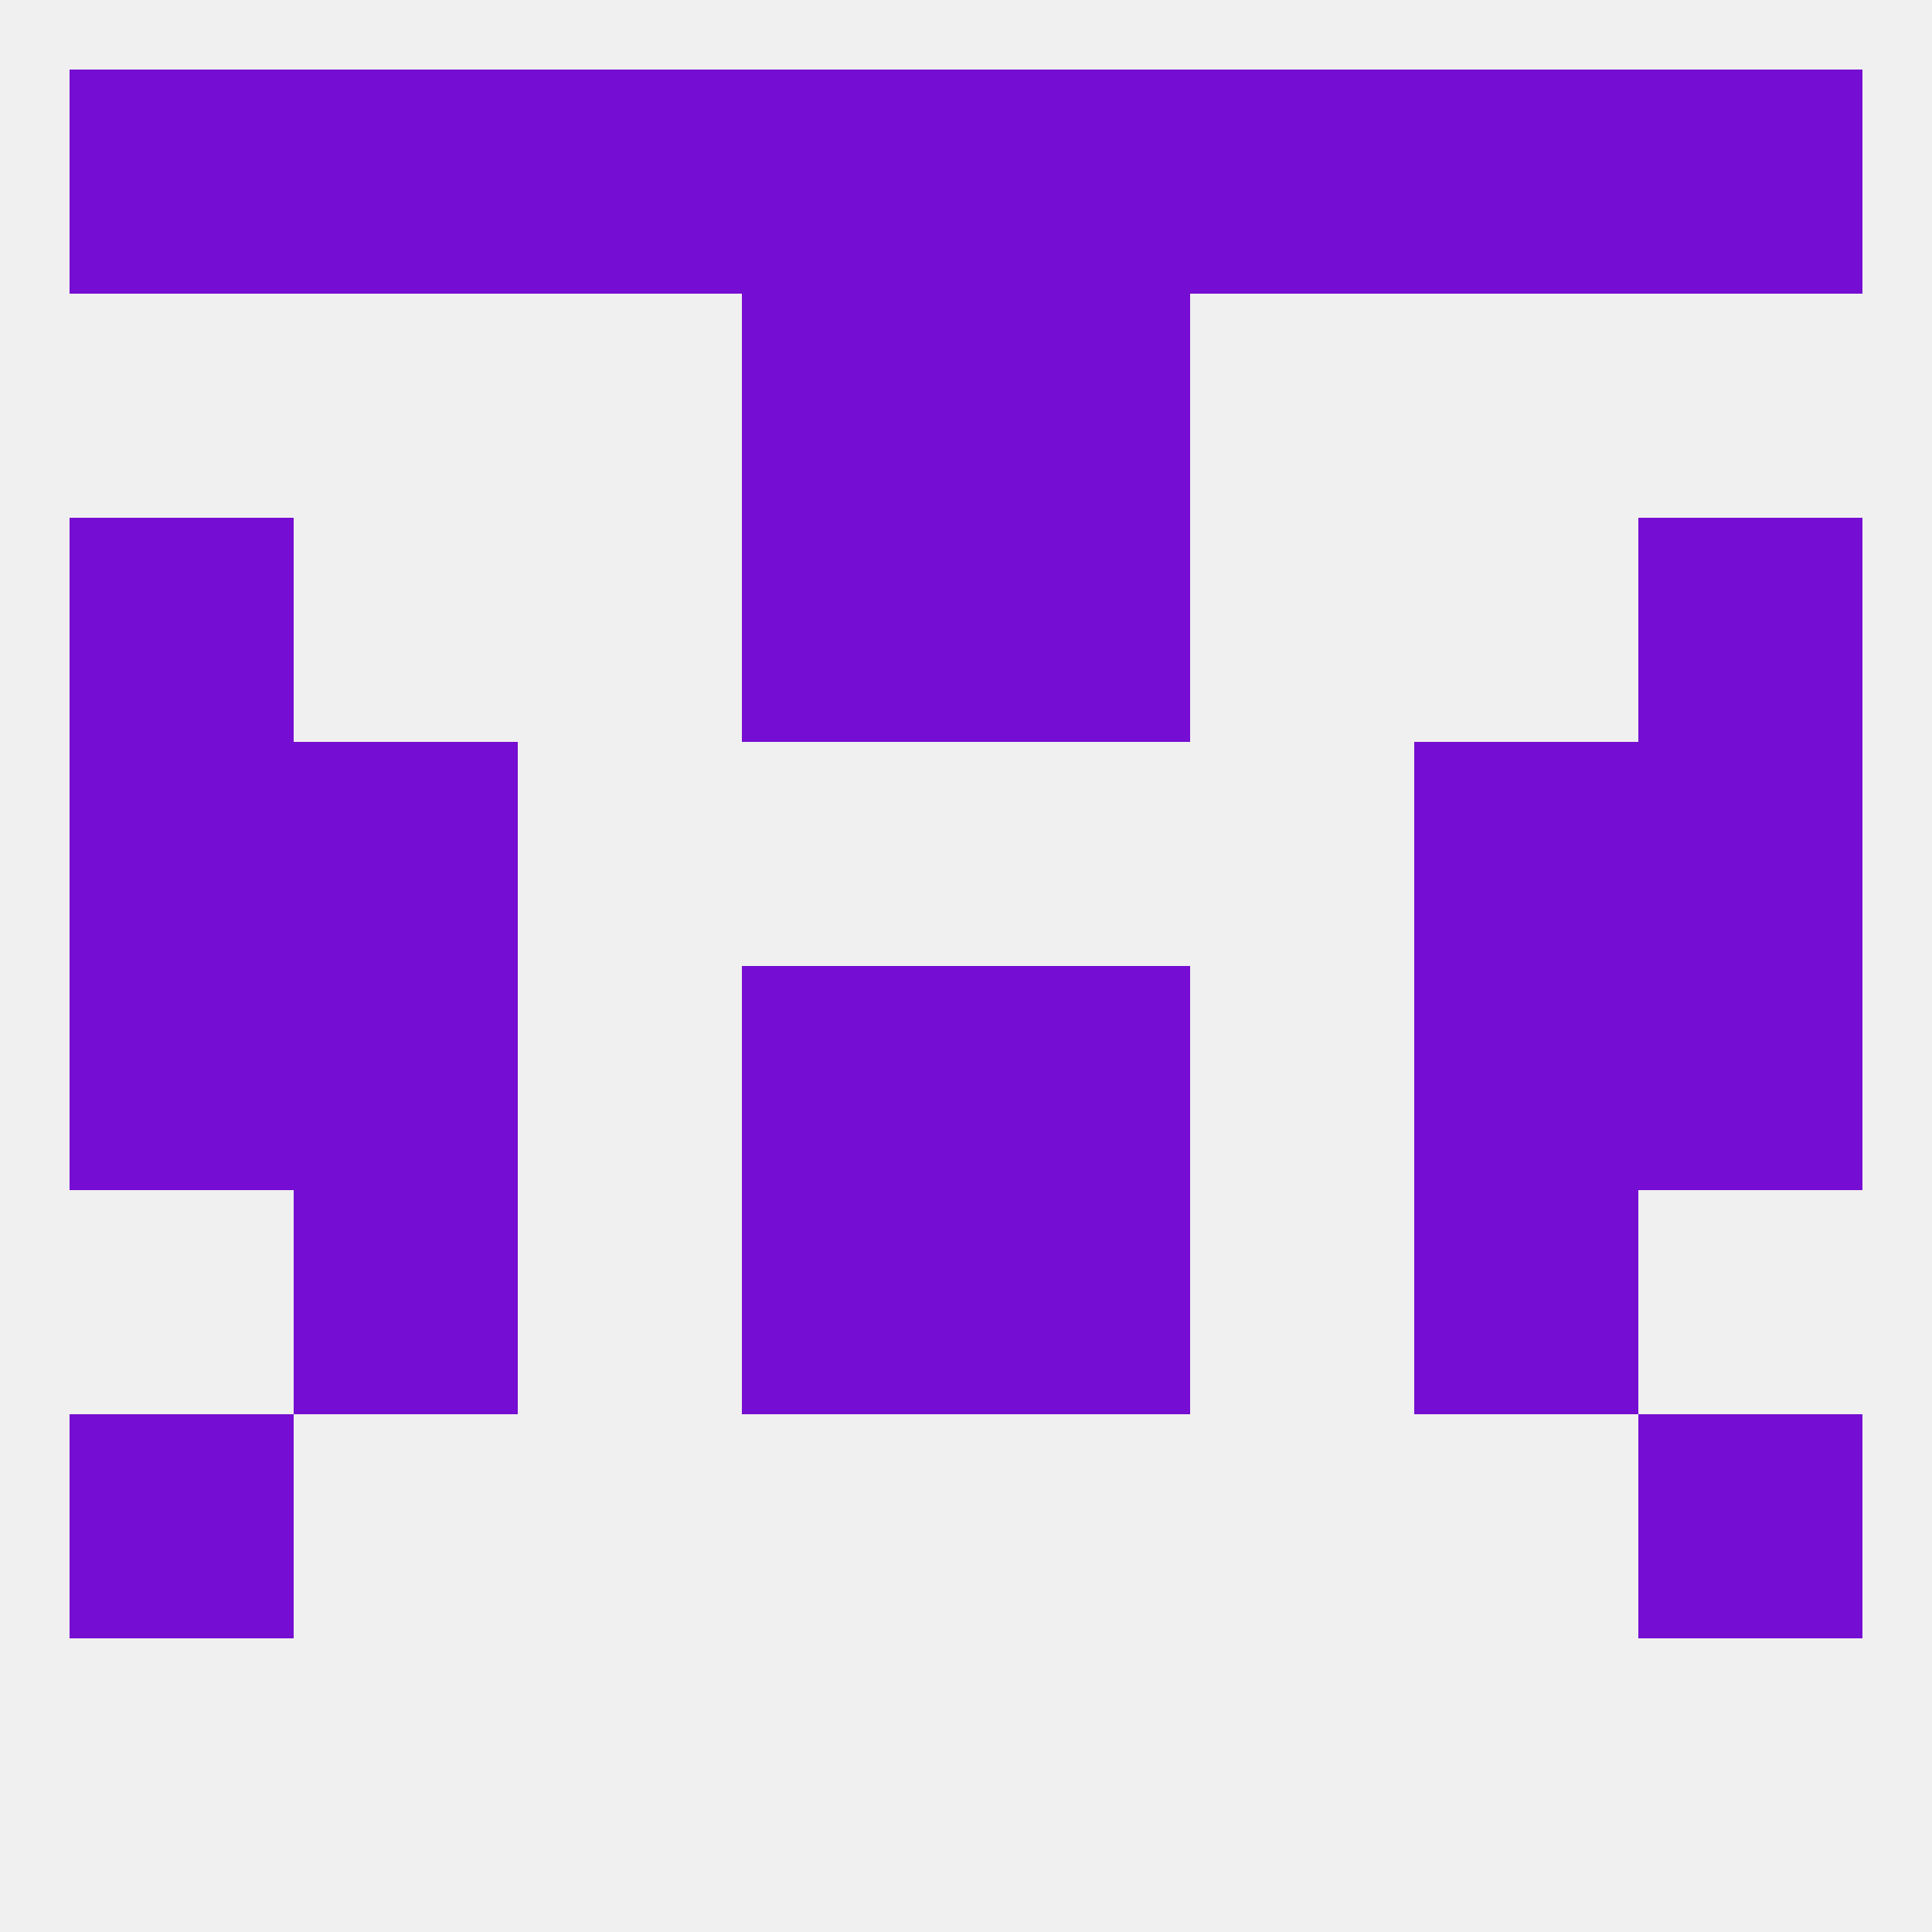
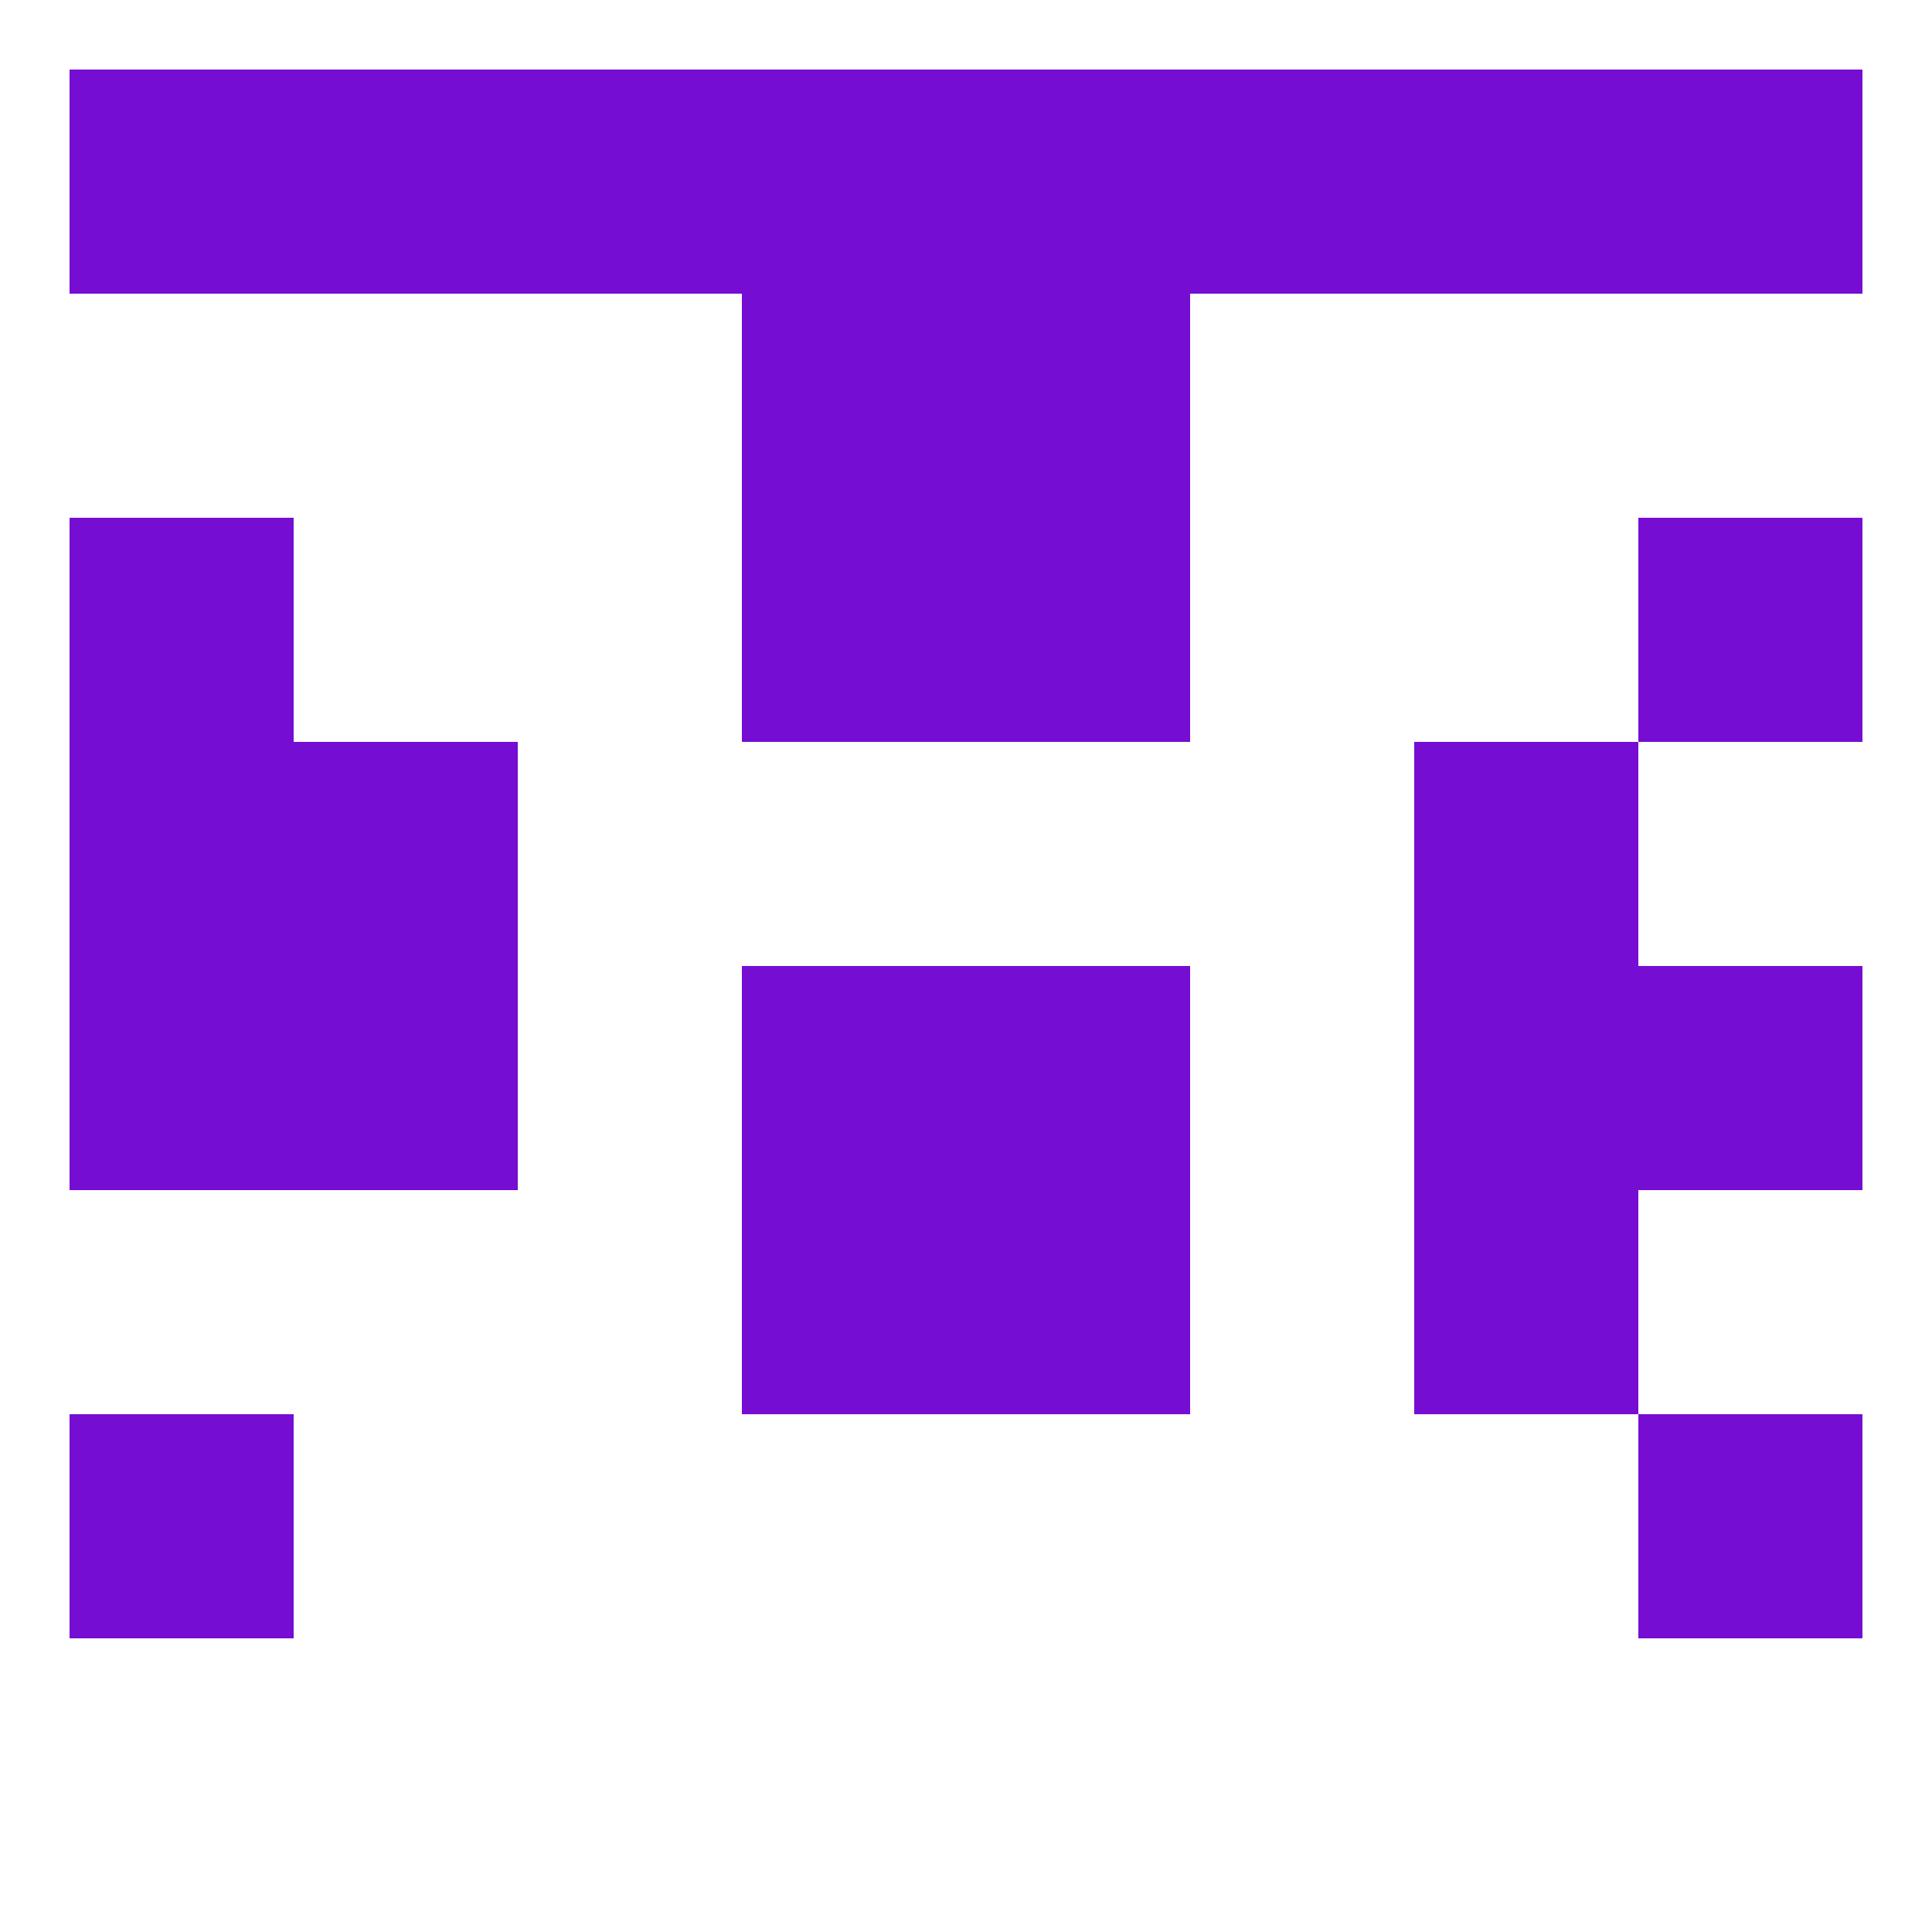
<svg xmlns="http://www.w3.org/2000/svg" version="1.1" baseprofile="full" width="250" height="250" viewBox="0 0 250 250">
-   <rect width="100%" height="100%" fill="rgba(240,240,240,255)" />
  <rect x="9" y="183" width="29" height="29" fill="rgba(118,13,210,255)" />
  <rect x="212" y="183" width="29" height="29" fill="rgba(118,13,210,255)" />
  <rect x="9" y="96" width="29" height="29" fill="rgba(118,13,210,255)" />
-   <rect x="212" y="96" width="29" height="29" fill="rgba(118,13,210,255)" />
  <rect x="38" y="96" width="29" height="29" fill="rgba(118,13,210,255)" />
  <rect x="183" y="96" width="29" height="29" fill="rgba(118,13,210,255)" />
  <rect x="96" y="67" width="29" height="29" fill="rgba(118,13,210,255)" />
  <rect x="125" y="67" width="29" height="29" fill="rgba(118,13,210,255)" />
  <rect x="9" y="67" width="29" height="29" fill="rgba(118,13,210,255)" />
  <rect x="212" y="67" width="29" height="29" fill="rgba(118,13,210,255)" />
  <rect x="9" y="9" width="29" height="29" fill="rgba(118,13,210,255)" />
  <rect x="212" y="9" width="29" height="29" fill="rgba(118,13,210,255)" />
  <rect x="154" y="9" width="29" height="29" fill="rgba(118,13,210,255)" />
  <rect x="38" y="9" width="29" height="29" fill="rgba(118,13,210,255)" />
  <rect x="183" y="9" width="29" height="29" fill="rgba(118,13,210,255)" />
  <rect x="96" y="9" width="29" height="29" fill="rgba(118,13,210,255)" />
  <rect x="125" y="9" width="29" height="29" fill="rgba(118,13,210,255)" />
  <rect x="67" y="9" width="29" height="29" fill="rgba(118,13,210,255)" />
  <rect x="96" y="38" width="29" height="29" fill="rgba(118,13,210,255)" />
  <rect x="125" y="38" width="29" height="29" fill="rgba(118,13,210,255)" />
  <rect x="9" y="125" width="29" height="29" fill="rgba(118,13,210,255)" />
  <rect x="212" y="125" width="29" height="29" fill="rgba(118,13,210,255)" />
  <rect x="38" y="125" width="29" height="29" fill="rgba(118,13,210,255)" />
  <rect x="183" y="125" width="29" height="29" fill="rgba(118,13,210,255)" />
  <rect x="96" y="125" width="29" height="29" fill="rgba(118,13,210,255)" />
  <rect x="125" y="125" width="29" height="29" fill="rgba(118,13,210,255)" />
  <rect x="96" y="154" width="29" height="29" fill="rgba(118,13,210,255)" />
  <rect x="125" y="154" width="29" height="29" fill="rgba(118,13,210,255)" />
-   <rect x="38" y="154" width="29" height="29" fill="rgba(118,13,210,255)" />
  <rect x="183" y="154" width="29" height="29" fill="rgba(118,13,210,255)" />
</svg>